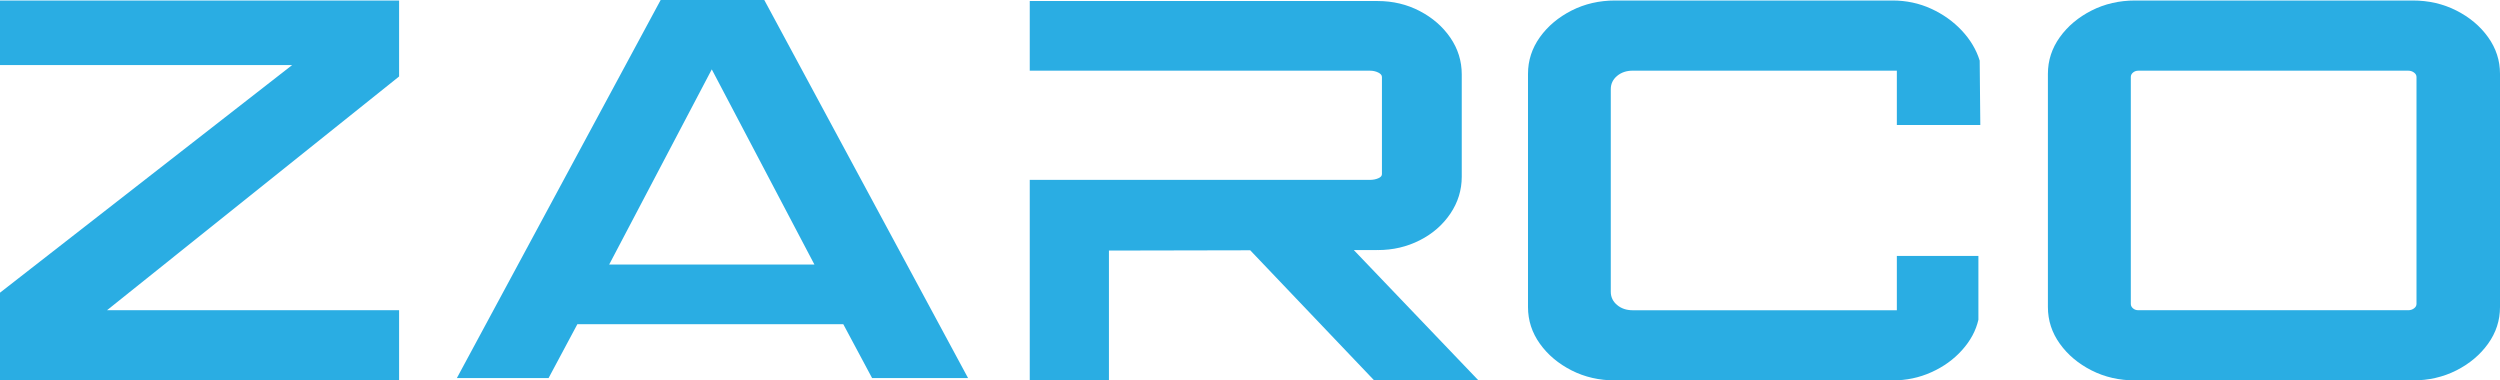
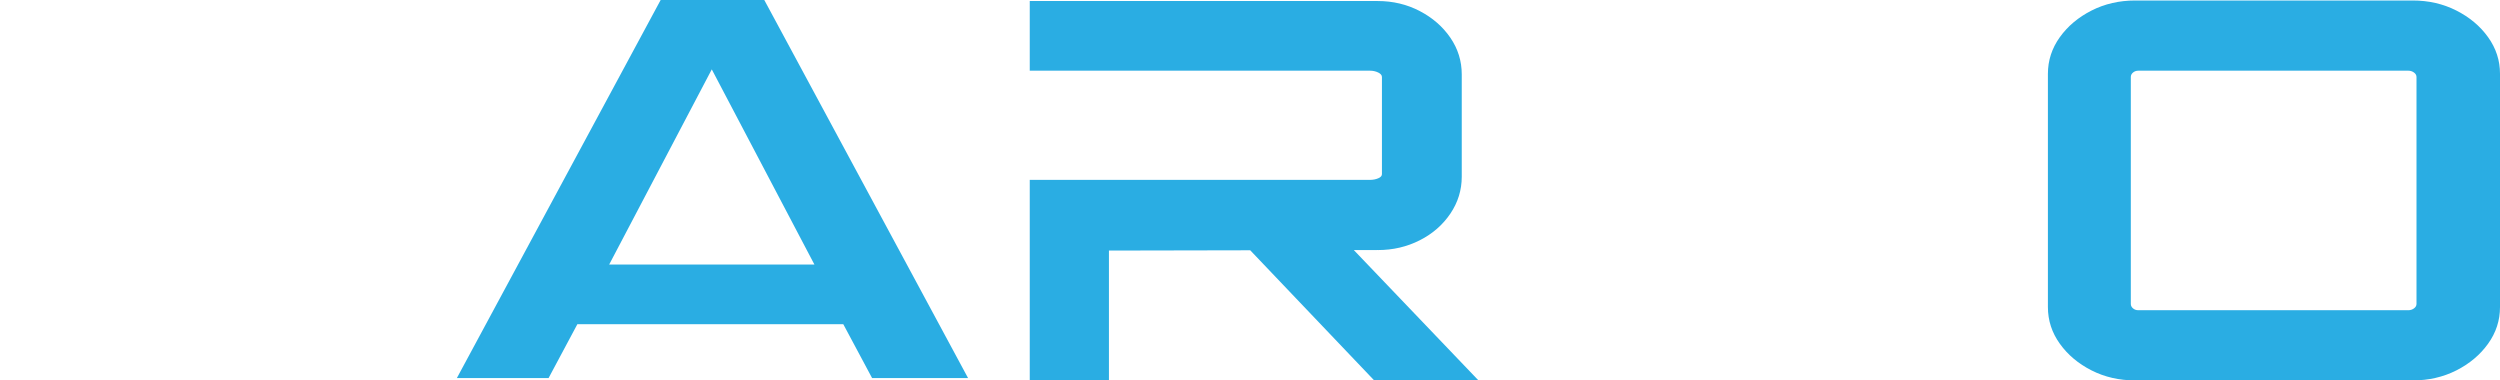
<svg xmlns="http://www.w3.org/2000/svg" id="Layer_2" data-name="Layer 2" viewBox="0 0 800 121.73">
  <defs>
    <style>      .cls-1 {        fill: #2aade3;      }    </style>
  </defs>
  <g id="Layer_1-2" data-name="Layer 1">
    <g>
      <path class="cls-1" d="M211.41,0l-65.22,120.99h29.35l9.22-17.25.52-.96,84.21.27h0s-84.21-.27-84.21-.27l-.52.96h85.09l9.22,17.24h30.71L244.57,0h-33.16ZM194.93,84.66c10.95-20.82,21.9-41.64,32.84-62.46,10.95,20.82,21.9,41.64,32.85,62.46h-65.69Z" />
-       <polygon class="cls-1" points="0 20.83 93.48 20.83 91.18 22.62 0 93.66 0 97.42 0 121.73 127.71 121.73 127.71 101.06 127.71 99.27 36.53 99.27 34.24 99.27 127.71 24.47 127.71 .16 0 .16 0 20.83" />
      <path class="cls-1" d="M440.88,80.02c4.86,0,9.33-1.04,13.44-3.13,4.1-2.08,7.35-4.92,9.79-8.52,2.43-3.6,3.65-7.54,3.65-11.82V23.8c0-4.28-1.22-8.19-3.65-11.74-2.44-3.55-5.69-6.38-9.79-8.52-4.1-2.14-8.58-3.21-13.44-3.21h-111.36v22.29h108.85c.99,0,1.88.2,2.67.59.79.39,1.18.87,1.18,1.43v31.07c0,.56-.39,1.01-1.18,1.34-.79.34-1.69.51-2.67.51h-108.85v64.16h25.34v-41.54l45.21-.09,39.66,41.63h33.37c-13.29-13.9-26.58-27.79-39.87-41.69l7.65-.02Z" />
-       <path class="cls-1" d="M633.7,40.01l-.2-20.61c-1.07-3.48-2.98-6.69-5.72-9.62-2.75-2.93-6.03-5.26-9.84-7s-7.93-2.62-12.35-2.62h-88.73c-5.09,0-9.74,1.07-13.95,3.21-4.21,2.14-7.6,4.98-10.14,8.52-2.54,3.55-3.81,7.46-3.81,11.74v74.63c0,4.29,1.27,8.19,3.81,11.74,2.54,3.55,5.93,6.39,10.14,8.53,4.22,2.14,8.86,3.2,13.95,3.2h88.73c4.42,0,8.57-.87,12.45-2.62,3.88-1.74,7.15-4.1,9.83-7.09,2.68-2.98,4.42-6.22,5.22-9.71v-20.42h-26.1v17.39h-84.51c-2.01,0-3.68-.56-5.02-1.69-1.34-1.13-2.01-2.53-2.01-4.22V28.53c0-1.69.67-3.1,2.01-4.23,1.34-1.12,3.01-1.69,5.02-1.69h84.51v17.39h26.7Z" />
      <path class="cls-1" d="M796.18,11.89c-2.54-3.55-5.93-6.38-10.15-8.52-4.22-2.14-8.87-3.21-13.96-3.21h-88.81c-5.09,0-9.75,1.07-13.96,3.21-4.22,2.14-7.61,4.98-10.15,8.52-2.55,3.55-3.82,7.46-3.82,11.74v74.63c0,4.29,1.27,8.19,3.82,11.74,2.54,3.55,5.93,6.39,10.15,8.53,4.22,2.14,8.87,3.2,13.96,3.2h88.81c5.09,0,9.75-1.07,13.96-3.2,4.22-2.14,7.61-4.99,10.15-8.53s3.82-7.45,3.82-11.74V23.63c0-4.28-1.27-8.19-3.82-11.74ZM773.28,97.24c0,.57-.27,1.05-.8,1.44-.53.39-1.14.59-1.81.59h-86.4c-.67,0-1.24-.19-1.7-.59-.47-.39-.71-.87-.71-1.44V24.64c0-.56.24-1.04.71-1.43.46-.39,1.03-.59,1.7-.59h86.4c.66,0,1.27.2,1.81.59.53.39.8.87.8,1.43v72.6Z" />
    </g>
  </g>
</svg>